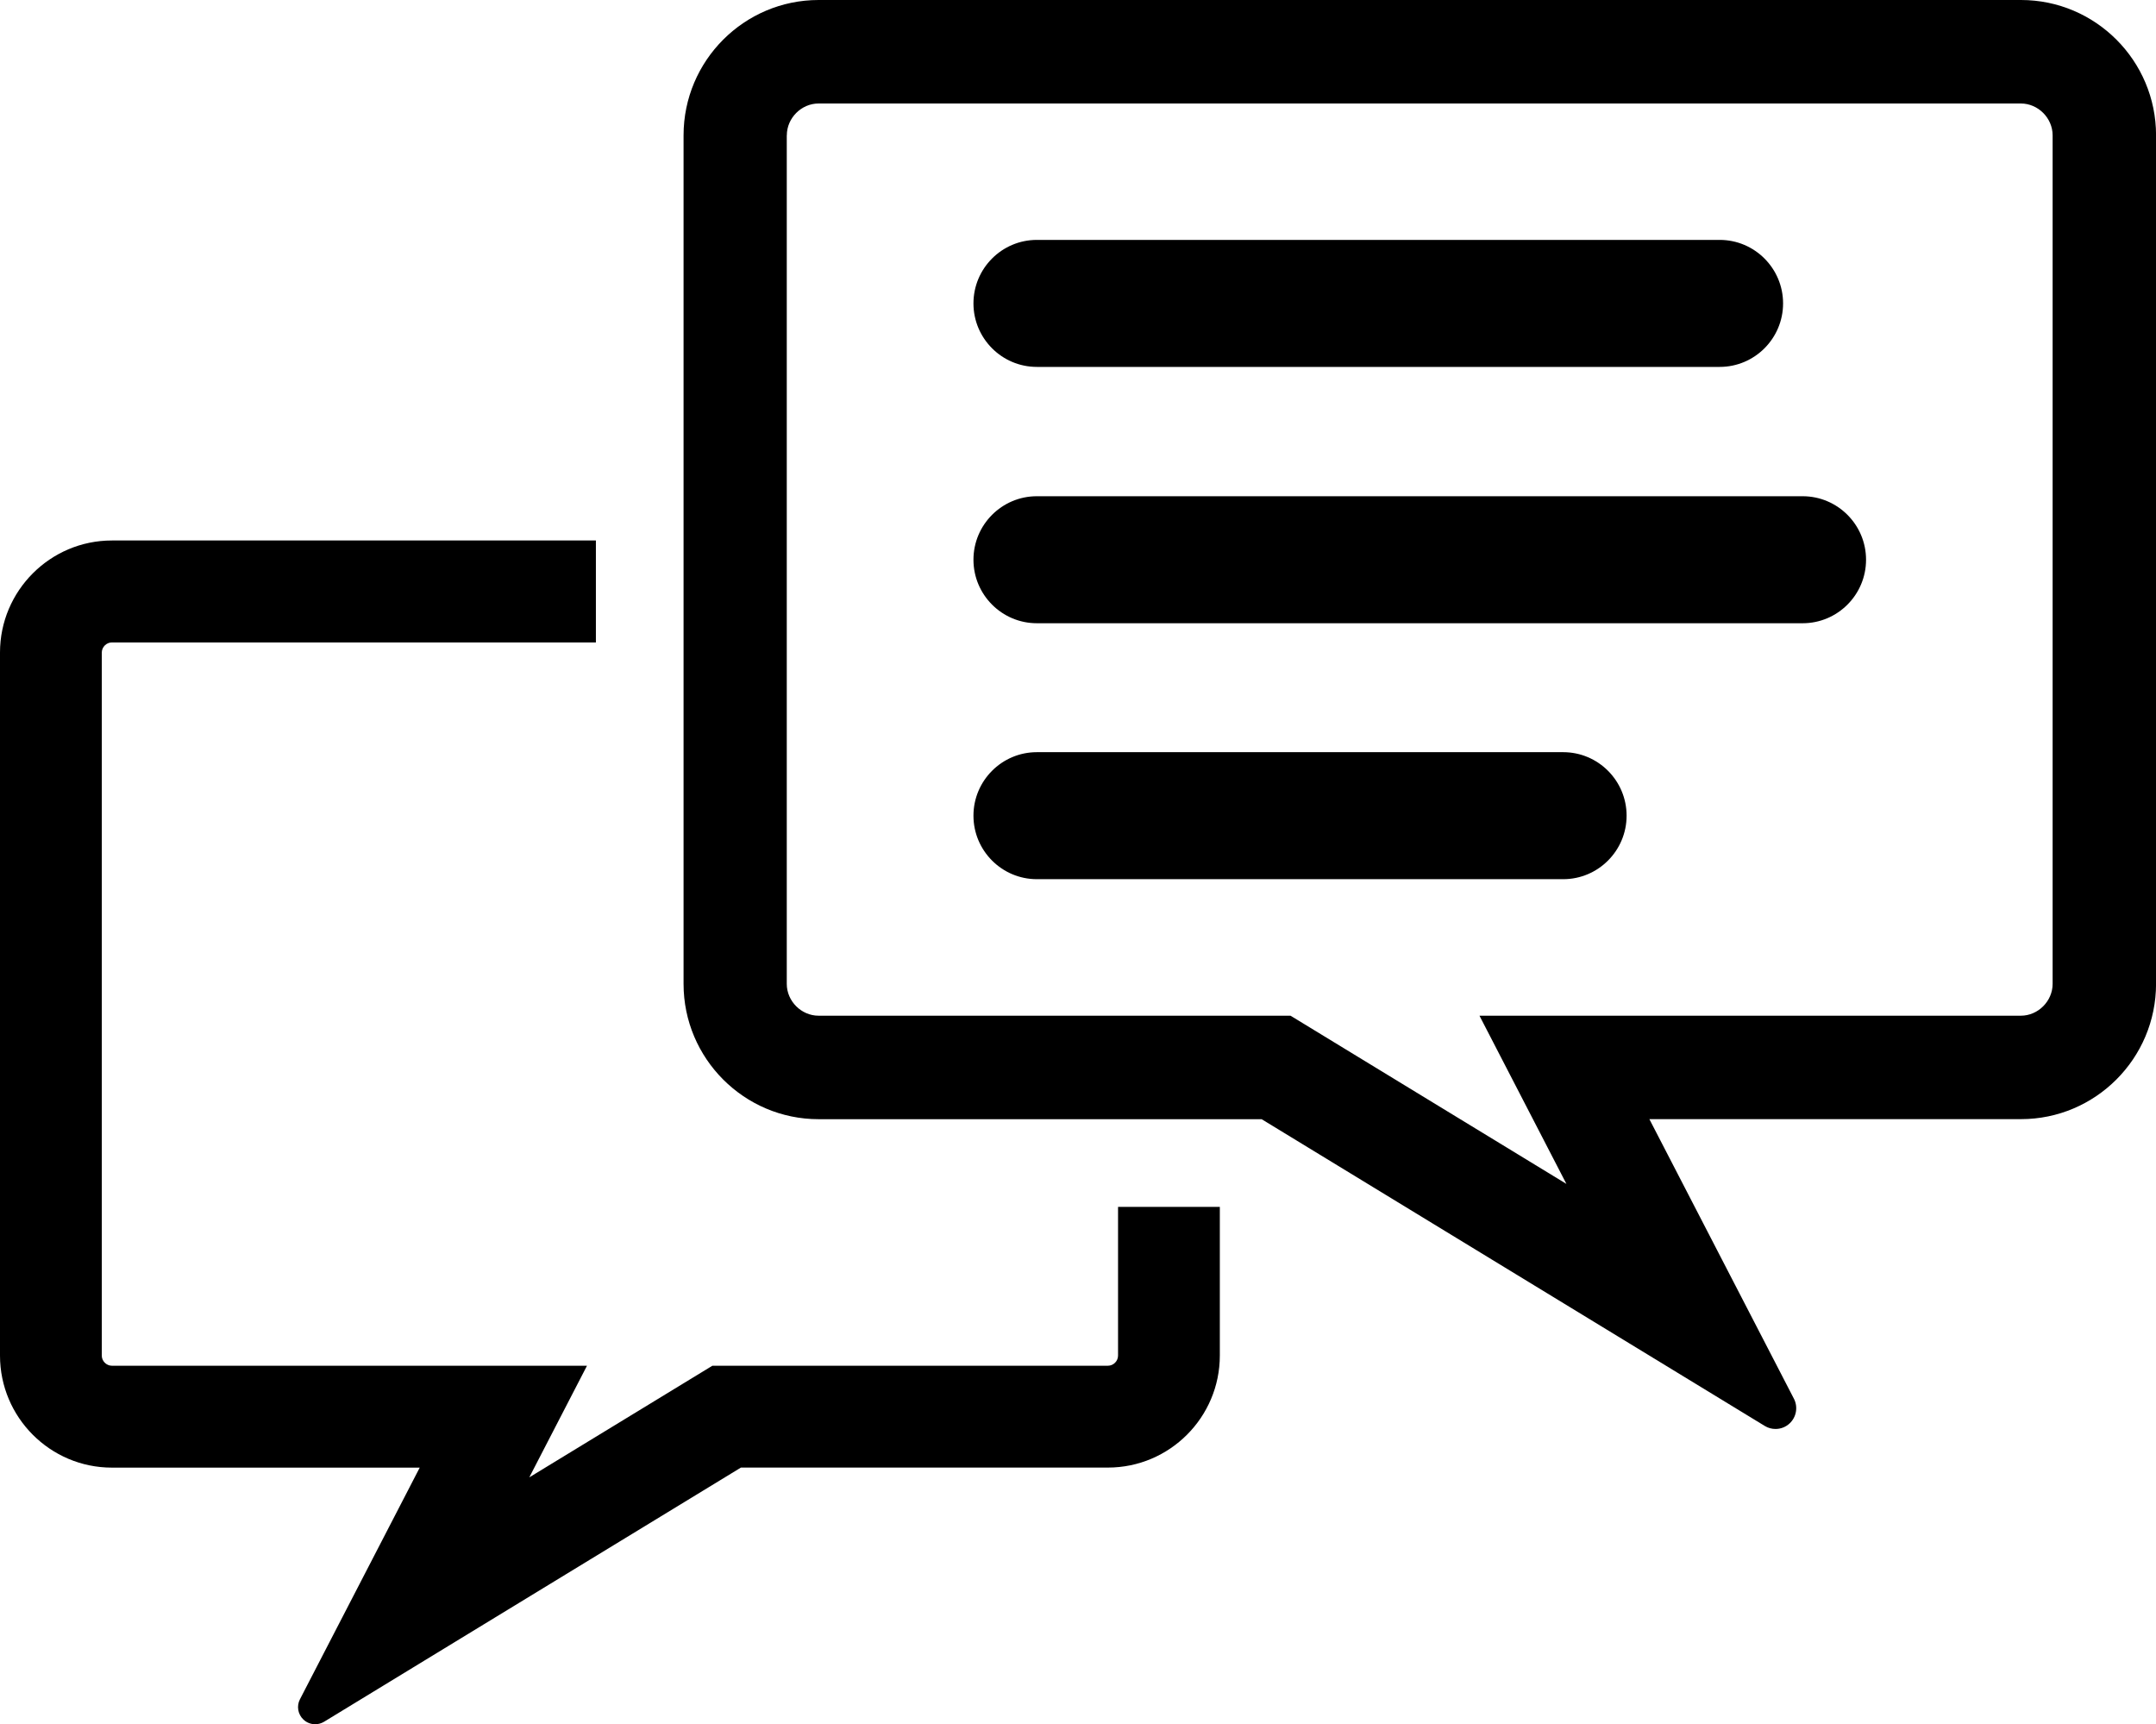
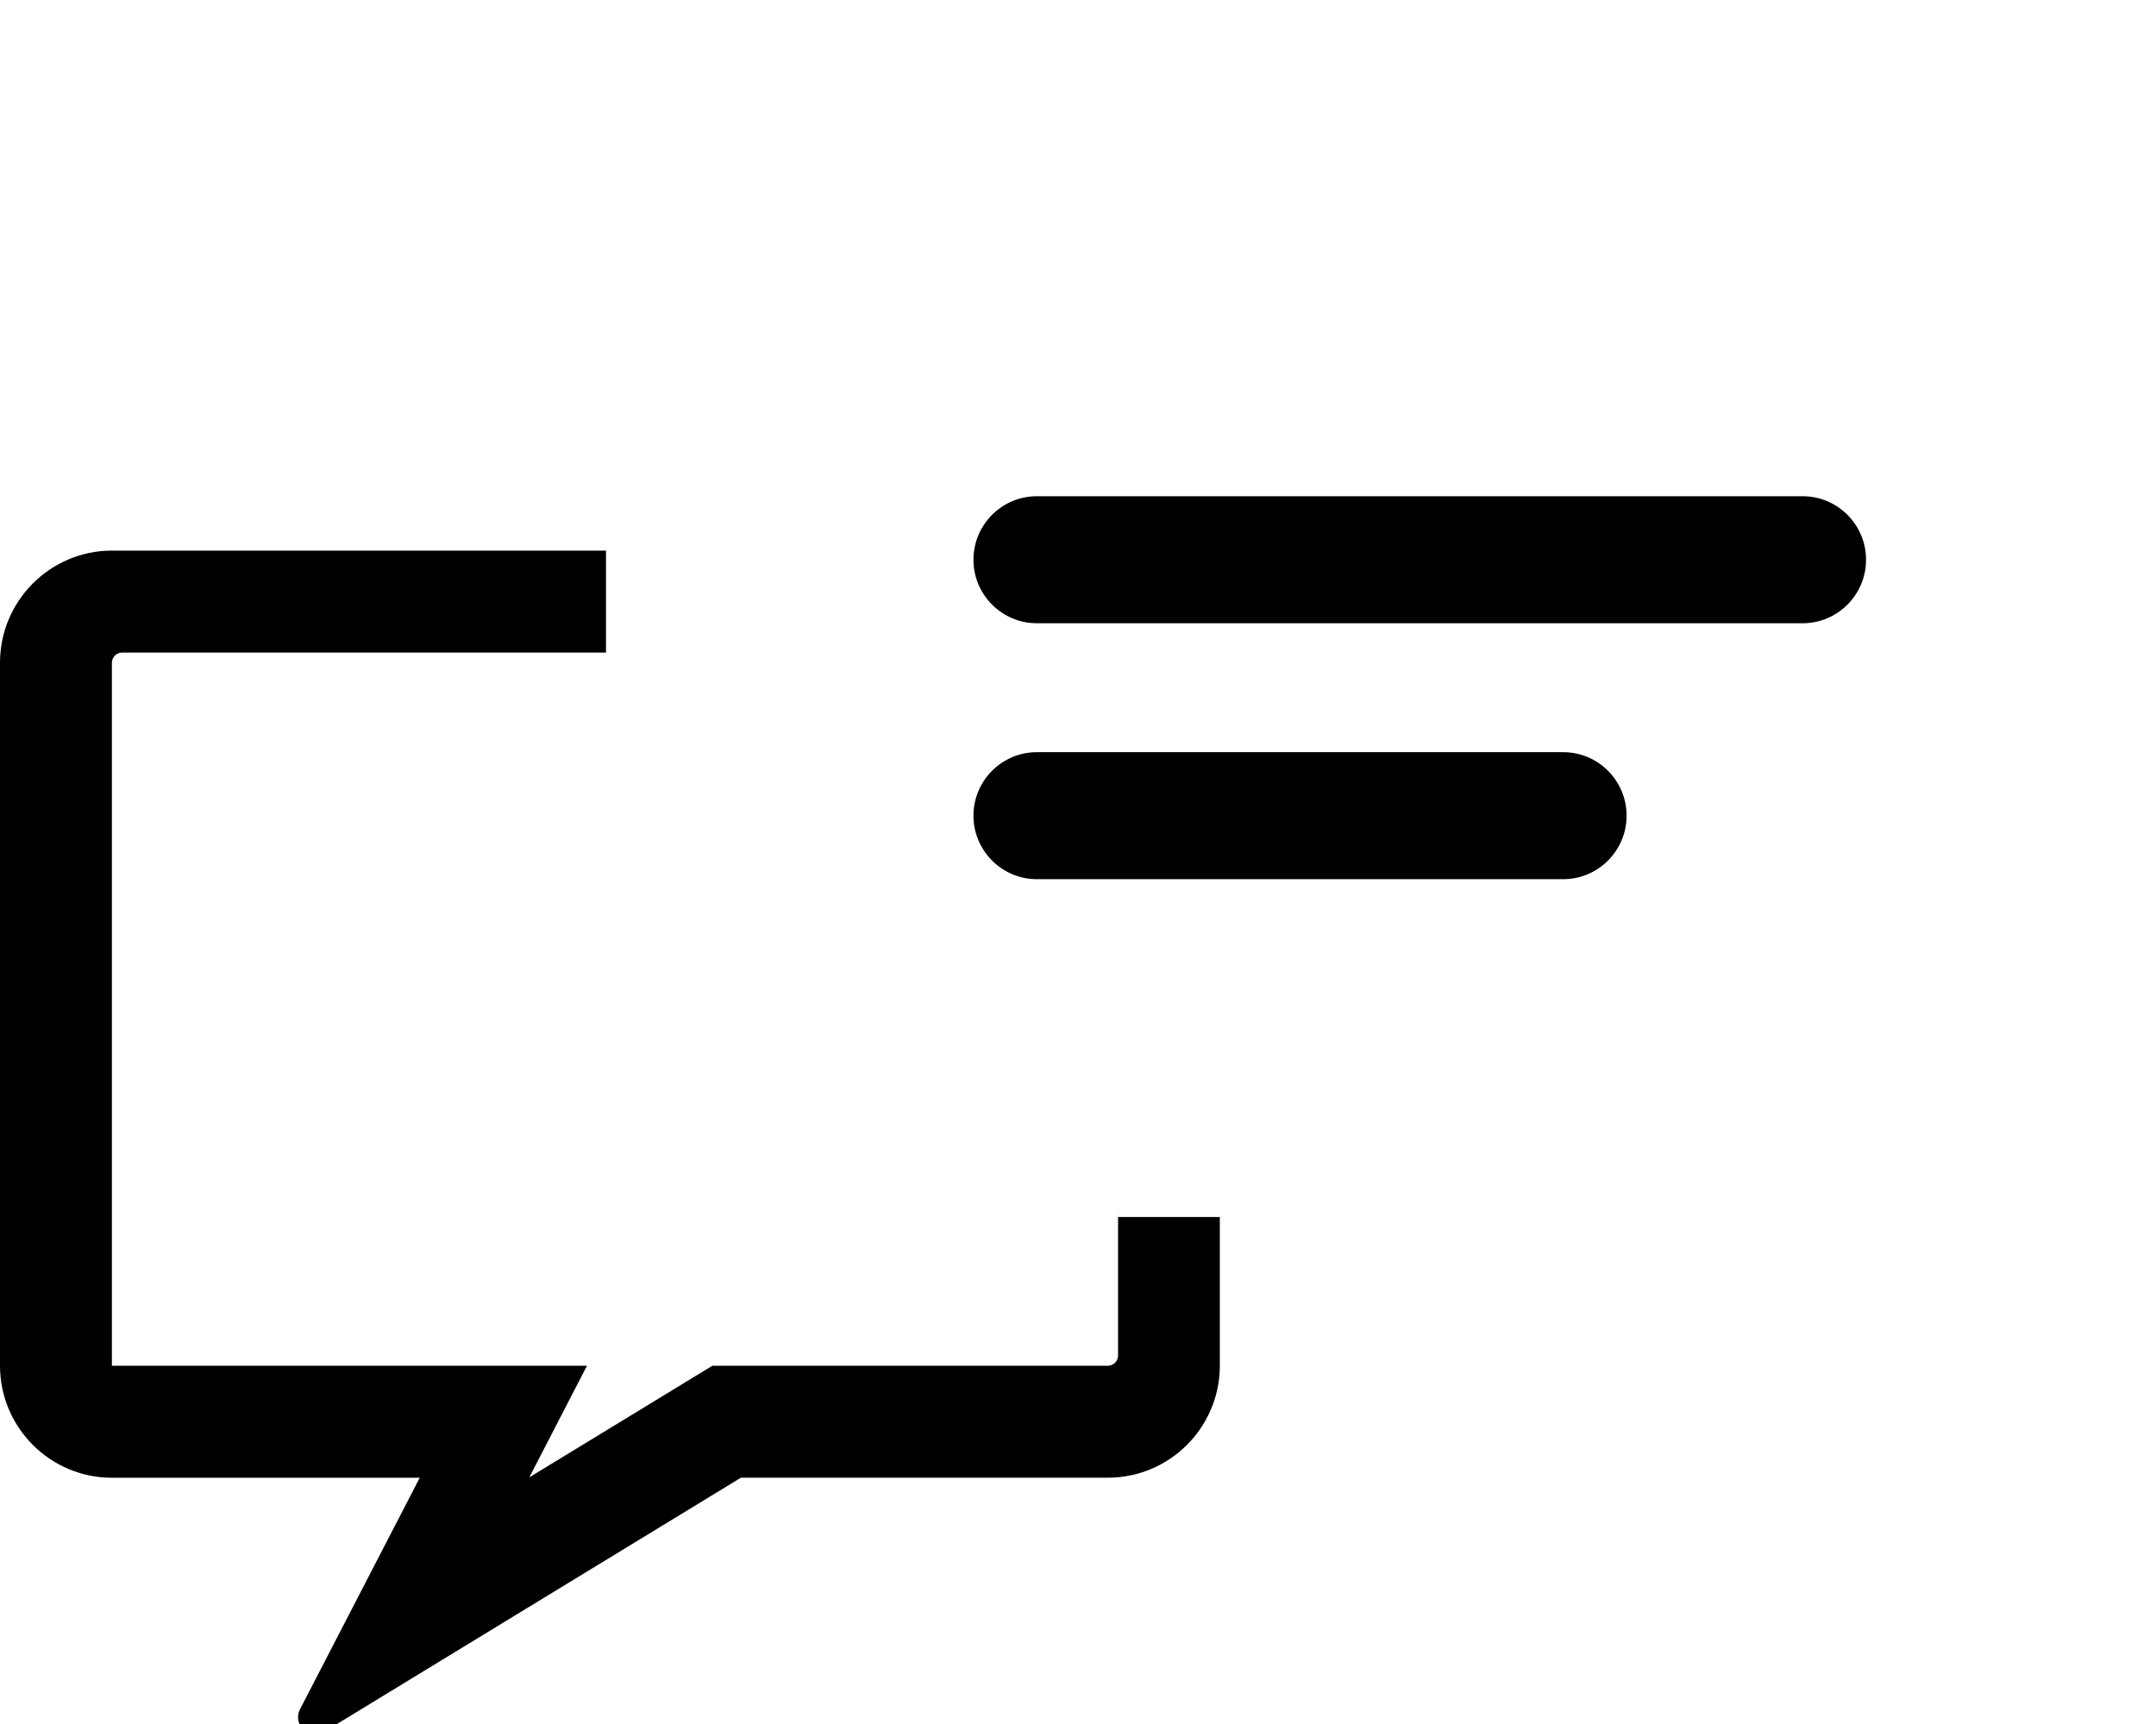
<svg xmlns="http://www.w3.org/2000/svg" id="b" width="38.978" height="31.173" viewBox="0 0 38.978 31.173">
  <g id="c">
-     <path d="m20.213,21.82v2.687c0,.1-.084.183-.183.183h-7.151l-3.31,2.018,1.043-2.018H2.023c-.099,0-.183-.084-.183-.183v-12.709c0-.1.084-.184.183-.184h8.75v-1.843H2.023c-1.115,0-2.023.909-2.023,2.026v12.709c0,1.117.907,2.026,2.023,2.026h5.565l-2.165,4.187c-.064.123-.038.274.064.369.059.055.135.083.211.083.055,0,.111-.015.161-.045l7.536-4.595h6.635c1.115,0,2.023-.909,2.023-2.026v-2.687h-1.839Z" />
-     <path d="m18.745,6.633c-.632,0-1.146-.515-1.146-1.148s.514-1.148,1.146-1.148h12.345c.632,0,1.146.515,1.146,1.148s-.514,1.148-1.146,1.148h-12.345Z" />
+     <path d="m20.213,21.82v2.687c0,.1-.084.183-.183.183h-7.151l-3.31,2.018,1.043-2.018H2.023v-12.709c0-.1.084-.184.183-.184h8.75v-1.843H2.023c-1.115,0-2.023.909-2.023,2.026v12.709c0,1.117.907,2.026,2.023,2.026h5.565l-2.165,4.187c-.064.123-.038.274.064.369.059.055.135.083.211.083.055,0,.111-.015.161-.045l7.536-4.595h6.635c1.115,0,2.023-.909,2.023-2.026v-2.687h-1.839Z" />
    <path d="m18.745,11.267c-.632,0-1.146-.515-1.146-1.148s.514-1.148,1.146-1.148h13.845c.632,0,1.146.515,1.146,1.148s-.514,1.148-1.146,1.148h-13.845Z" />
    <path d="m18.745,15.894c-.632,0-1.146-.515-1.146-1.148s.514-1.148,1.146-1.148h9.516c.632,0,1.146.515,1.146,1.148s-.514,1.148-1.146,1.148h-9.516Z" />
-     <path d="m12.358,2.446v15.341c0,1.348,1.095,2.446,2.442,2.446h8.009l9.097,5.546c.06.037.127.054.194.054.092,0,.184-.034.255-.101.122-.114.154-.297.077-.446l-2.613-5.054h6.718c1.346,0,2.442-1.097,2.442-2.446V2.446c0-1.349-1.095-2.446-2.442-2.446H14.8c-1.346,0-2.442,1.097-2.442,2.446Zm1.867,0c0-.312.263-.575.574-.575h21.736c.311,0,.574.263.574.575v15.341c0,.312-.263.575-.574.575h-9.788l1.572,3.041-4.988-3.041h-8.533c-.311,0-.574-.263-.574-.575V2.446Z" />
  </g>
</svg>